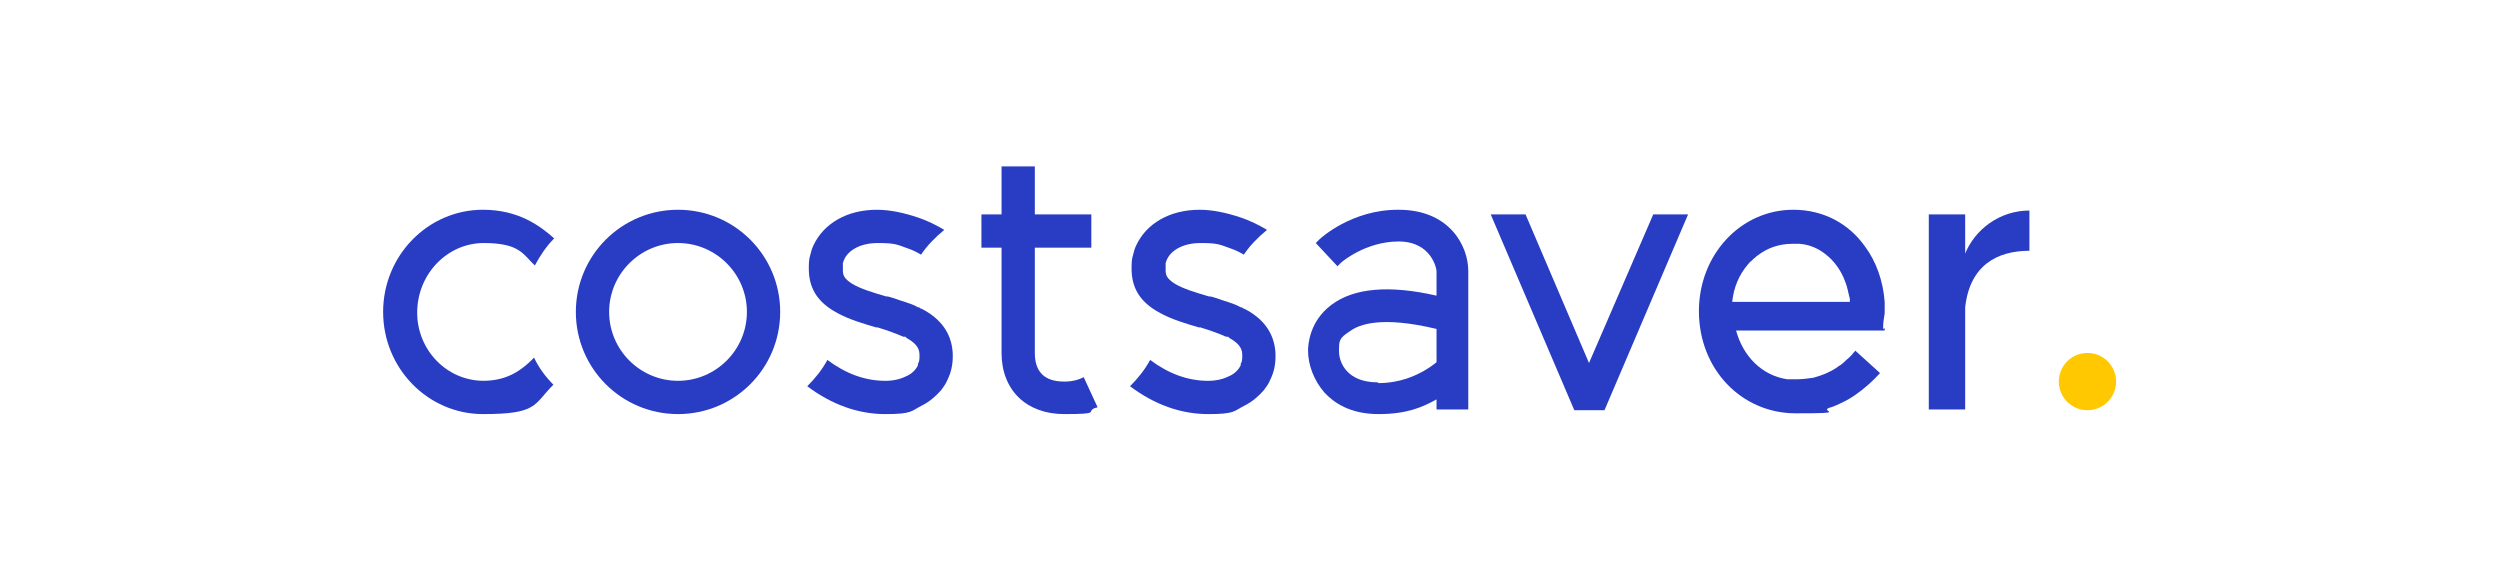
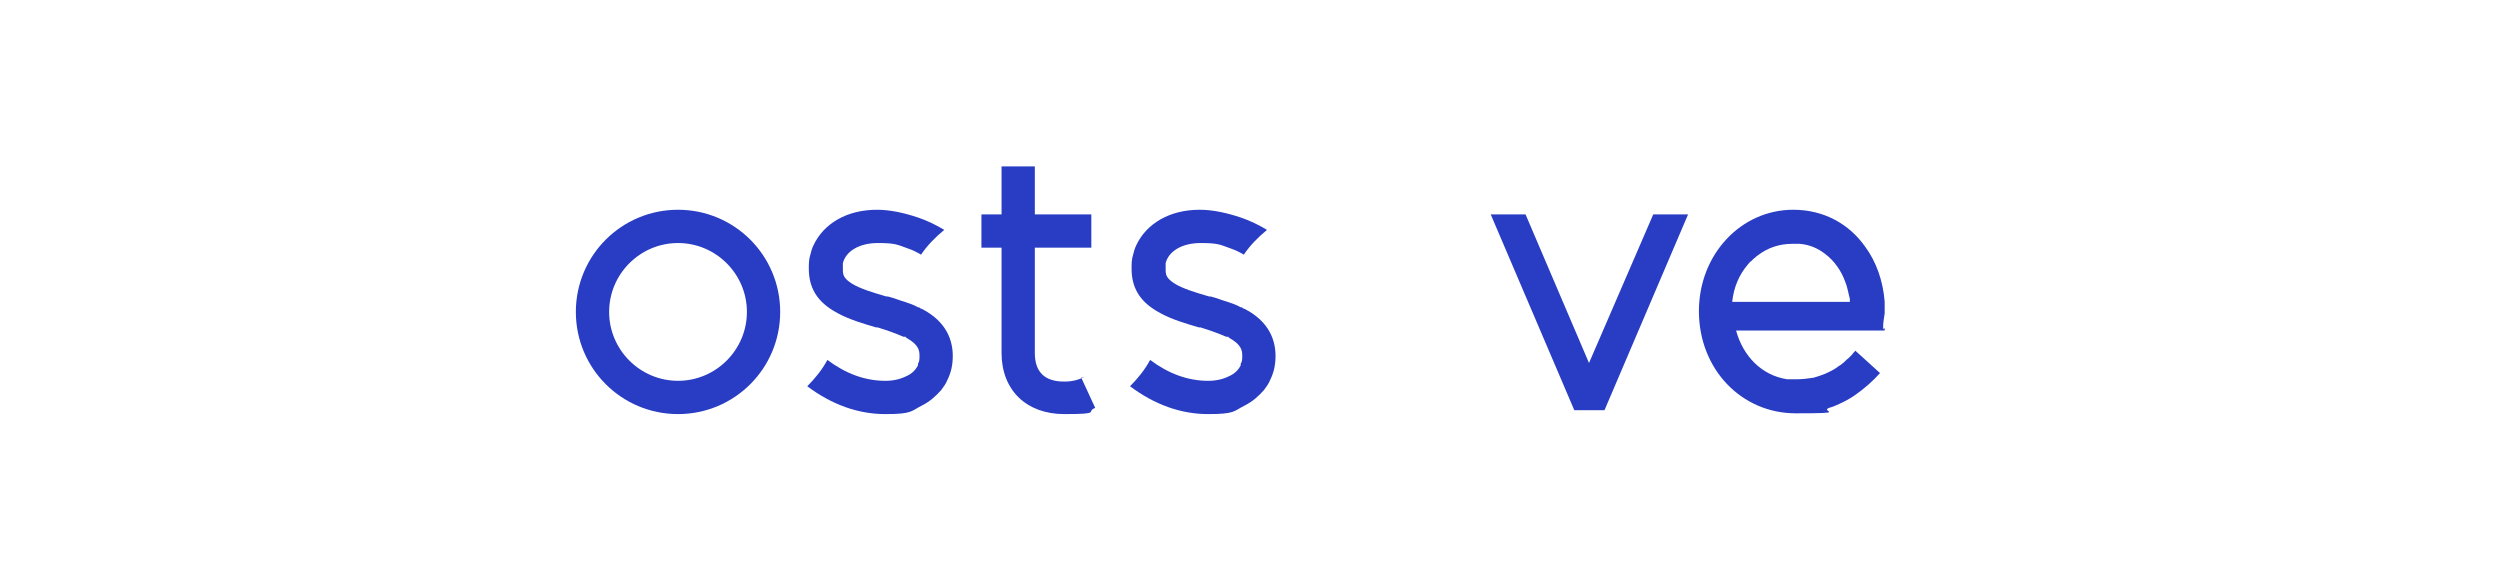
<svg xmlns="http://www.w3.org/2000/svg" id="Layer_2" version="1.1" viewBox="0 0 323 75">
  <defs>
    <style>
      .st0 {
        fill: #ffc801;
      }

      .st1 {
        fill: #283dc3;
      }
    </style>
  </defs>
  <polygon class="st1" points="205.3 46.9 197.1 27.7 192.6 27.7 203.4 53 207.3 53 218.1 27.7 213.6 27.7 205.3 46.9" />
  <path class="st1" d="M87.6,27.1c-7.3,0-13.2,5.9-13.2,13.2s5.9,13.2,13.2,13.2,13.2-5.9,13.2-13.2-5.9-13.2-13.2-13.2ZM87.6,49.2c-4.9,0-8.9-4-8.9-8.9s4-8.9,8.9-8.9,8.9,4,8.9,8.9-4,8.9-8.9,8.9Z" />
-   <path class="st1" d="M62.5,49.2c-4.8,0-8.6-4-8.6-8.8h0c0-5,3.9-9,8.6-9s5.1,1.5,6.6,2.9c.7-1.3,1.5-2.5,2.5-3.5-1.9-1.7-4.7-3.7-9.2-3.7-7.1,0-12.9,5.9-12.9,13.2h0c0,7.3,5.8,13.2,12.9,13.2s6.5-1.2,9.1-3.8c-1-1-1.9-2.2-2.5-3.5-2,2.1-4,3-6.6,3Z" />
  <path class="st1" d="M160.7,39.9h0c-.1-.1-.2-.2-.4-.2-.5-.3-1.1-.5-1.7-.7-.7-.2-1.4-.5-2.2-.7h-.2c-1.7-.5-3.4-1-4.5-1.7-.9-.6-1.1-1-1.1-1.7h0c0-.3,0-.6,0-.9.4-1.6,2.2-2.6,4.5-2.6s2.5.2,3.9.7c.6.2,1.2.5,1.7.8.8-1.2,1.9-2.3,3-3.2-1-.6-2.2-1.2-3.4-1.6-1.8-.6-3.6-1-5.3-1-3.9,0-6.9,1.8-8.2,4.6-.2.4-.3.8-.4,1.2-.2.6-.2,1.2-.2,1.8h0c0,2.4,1,4.1,3.1,5.4.2.1.5.3.7.4,1.5.8,3.2,1.3,4.9,1.8h.2c1.3.4,2.4.8,3.3,1.2,0,0,.1,0,.1,0h.2c0,.1.1.1.2.2,1.4.8,1.6,1.5,1.6,2.2h0c0,.5,0,.8-.2,1.1,0,0,0,.1,0,.2-.3.6-.8,1.1-1.5,1.4-.8.4-1.7.6-2.7.6-2.6,0-5.1-.9-7.5-2.7-.7,1.3-1.6,2.4-2.6,3.4,3.2,2.4,6.6,3.6,10.1,3.6s3.3-.4,4.7-1.1c1-.5,1.8-1.2,2.5-2,.3-.4.6-.8.8-1.3.5-1,.7-2,.7-3.1h0c0-1.9-.7-4.4-4-6.1Z" />
  <path class="st1" d="M119,39.9h0c-.1-.1-.2-.2-.4-.2-.5-.3-1.1-.5-1.7-.7-.7-.2-1.4-.5-2.2-.7h-.2c-1.7-.5-3.4-1-4.5-1.7-.9-.6-1.1-1-1.1-1.7h0c0-.3,0-.6,0-.9.4-1.6,2.2-2.6,4.5-2.6s2.5.2,3.9.7c.6.2,1.2.5,1.7.8.8-1.2,1.9-2.3,3-3.2-1-.6-2.2-1.2-3.4-1.6-1.8-.6-3.6-1-5.3-1-3.9,0-6.9,1.8-8.2,4.6-.2.4-.3.8-.4,1.2-.2.6-.2,1.2-.2,1.8h0c0,2.4,1,4.1,3.1,5.4.2.1.5.3.7.4,1.5.8,3.2,1.3,4.9,1.8h.2c1.3.4,2.4.8,3.3,1.2,0,0,.1,0,.1,0h.2c0,.1.1.1.2.2,1.4.8,1.6,1.5,1.6,2.2h0c0,.5,0,.8-.2,1.1,0,0,0,.1,0,.2-.3.6-.8,1.1-1.5,1.4-.8.4-1.7.6-2.7.6-2.6,0-5.1-.9-7.5-2.7-.7,1.3-1.6,2.4-2.6,3.4,3.2,2.4,6.6,3.6,10.1,3.6s3.3-.4,4.7-1.1c1-.5,1.8-1.2,2.5-2,.3-.4.6-.8.8-1.3.5-1,.7-2,.7-3.1h0c0-1.9-.7-4.4-4-6.1Z" />
-   <path class="st1" d="M140.1,48.7c-.8.4-1.6.6-2.6.6-2.5,0-3.8-1.2-3.8-3.7v-13.6h7.3v-4.3h-7.3v-6.2h-4.3v6.2h-2.6v4.3h2.6v13.6c0,4.8,3.2,7.9,8.1,7.9s2.7-.3,4-.8c0,0,.2,0,.3-.1l-1.8-3.9h0Z" />
-   <path class="st1" d="M180.6,27.1c-6,0-10,3.7-10.1,3.8l-.5.5,2.8,3,.5-.5s3.1-2.7,7.4-2.7,4.9,3.6,4.9,3.8v3.2c-6.1-1.4-10.7-1-13.6,1.2-2.8,2.1-3,5.1-3,5.9,0,1.9.8,3.9,2.1,5.4,1.2,1.3,3.3,2.8,7,2.8s5.7-.9,7.5-1.9v1.3h4.1v-17.9c0-3.2-2.4-7.9-9-7.9ZM178,49.4c-4,0-5-2.6-5-4s0-1.7,1.4-2.6c1.2-.9,4.1-2,11.2-.3v4.3c-.6.5-3.4,2.7-7.5,2.7Z" />
-   <circle class="st0" cx="269.7" cy="49.3" r="3.7" />
+   <path class="st1" d="M140.1,48.7c-.8.4-1.6.6-2.6.6-2.5,0-3.8-1.2-3.8-3.7v-13.6h7.3v-4.3h-7.3v-6.2h-4.3v6.2h-2.6v4.3h2.6v13.6c0,4.8,3.2,7.9,8.1,7.9s2.7-.3,4-.8l-1.8-3.9h0Z" />
  <path class="st1" d="M243.3,42.5c0,0,0-.2,0-.2,0-.6.1-1.2.2-1.8,0-.1,0-.2,0-.2,0-.4,0-.9,0-1.3-.2-2.7-1.1-5.2-2.5-7.1-2.1-3-5.4-4.8-9.3-4.8-6.8,0-12.2,5.8-12.2,13.1h0c0,7.5,5.5,13.2,12.5,13.2s3.1-.2,4.3-.7c.4-.1.9-.3,1.3-.5.7-.3,1.4-.7,2-1.1,1.3-.9,2.4-1.9,3.3-2.9l-3.2-2.9c-.1.2-.3.3-.4.5h0s0,0,0,0h0c-.2.2-.3.3-.5.5,0,0,0,0,0,0-.3.2-.5.5-.8.7-.2.2-.5.3-.7.5-.9.6-1.9,1-3,1.3-.7.1-1.4.2-2.1.2s0,0,0,0c0,0,0,0,0,0,0,0-.2,0-.3,0-.1,0-.3,0-.4,0-.2,0-.4,0-.6,0,0,0,0,0,0,0-3.3-.5-5.7-3-6.6-6.3,0,0,0,0,0,0h15s1.6,0,1.6,0h0s.8,0,.8,0h1.8c0,0,0-.2,0-.3h0s0,0,0,0ZM239.1,39h-15.3c.2-1.9.9-3.5,2-4.8.2-.2.3-.4.5-.5,0,0,0,0,.1-.1,0,0,.1-.1.2-.2.2-.1.3-.3.5-.4,0,0,0,0,0,0,1.3-1,2.8-1.5,4.5-1.5s0,0,.1,0c0,0,0,0,.1,0,.2,0,.5,0,.7,0,1.3.1,2.4.6,3.3,1.3,1.2.9,2.1,2.2,2.6,3.6.3.7.4,1.5.6,2.2,0,.2,0,.3,0,.5,0,0,0,0,0,0,0,0,0,0,0,0h0Z" />
-   <path class="st1" d="M253.9,33v-5.3h-4.7v25.2h4.7v-11.5c0-.6,0-1.1,0-1.7.6-5.4,4.1-7.3,8.3-7.3v-5.2c-3.8,0-7.1,2.4-8.4,5.8Z" />
</svg>